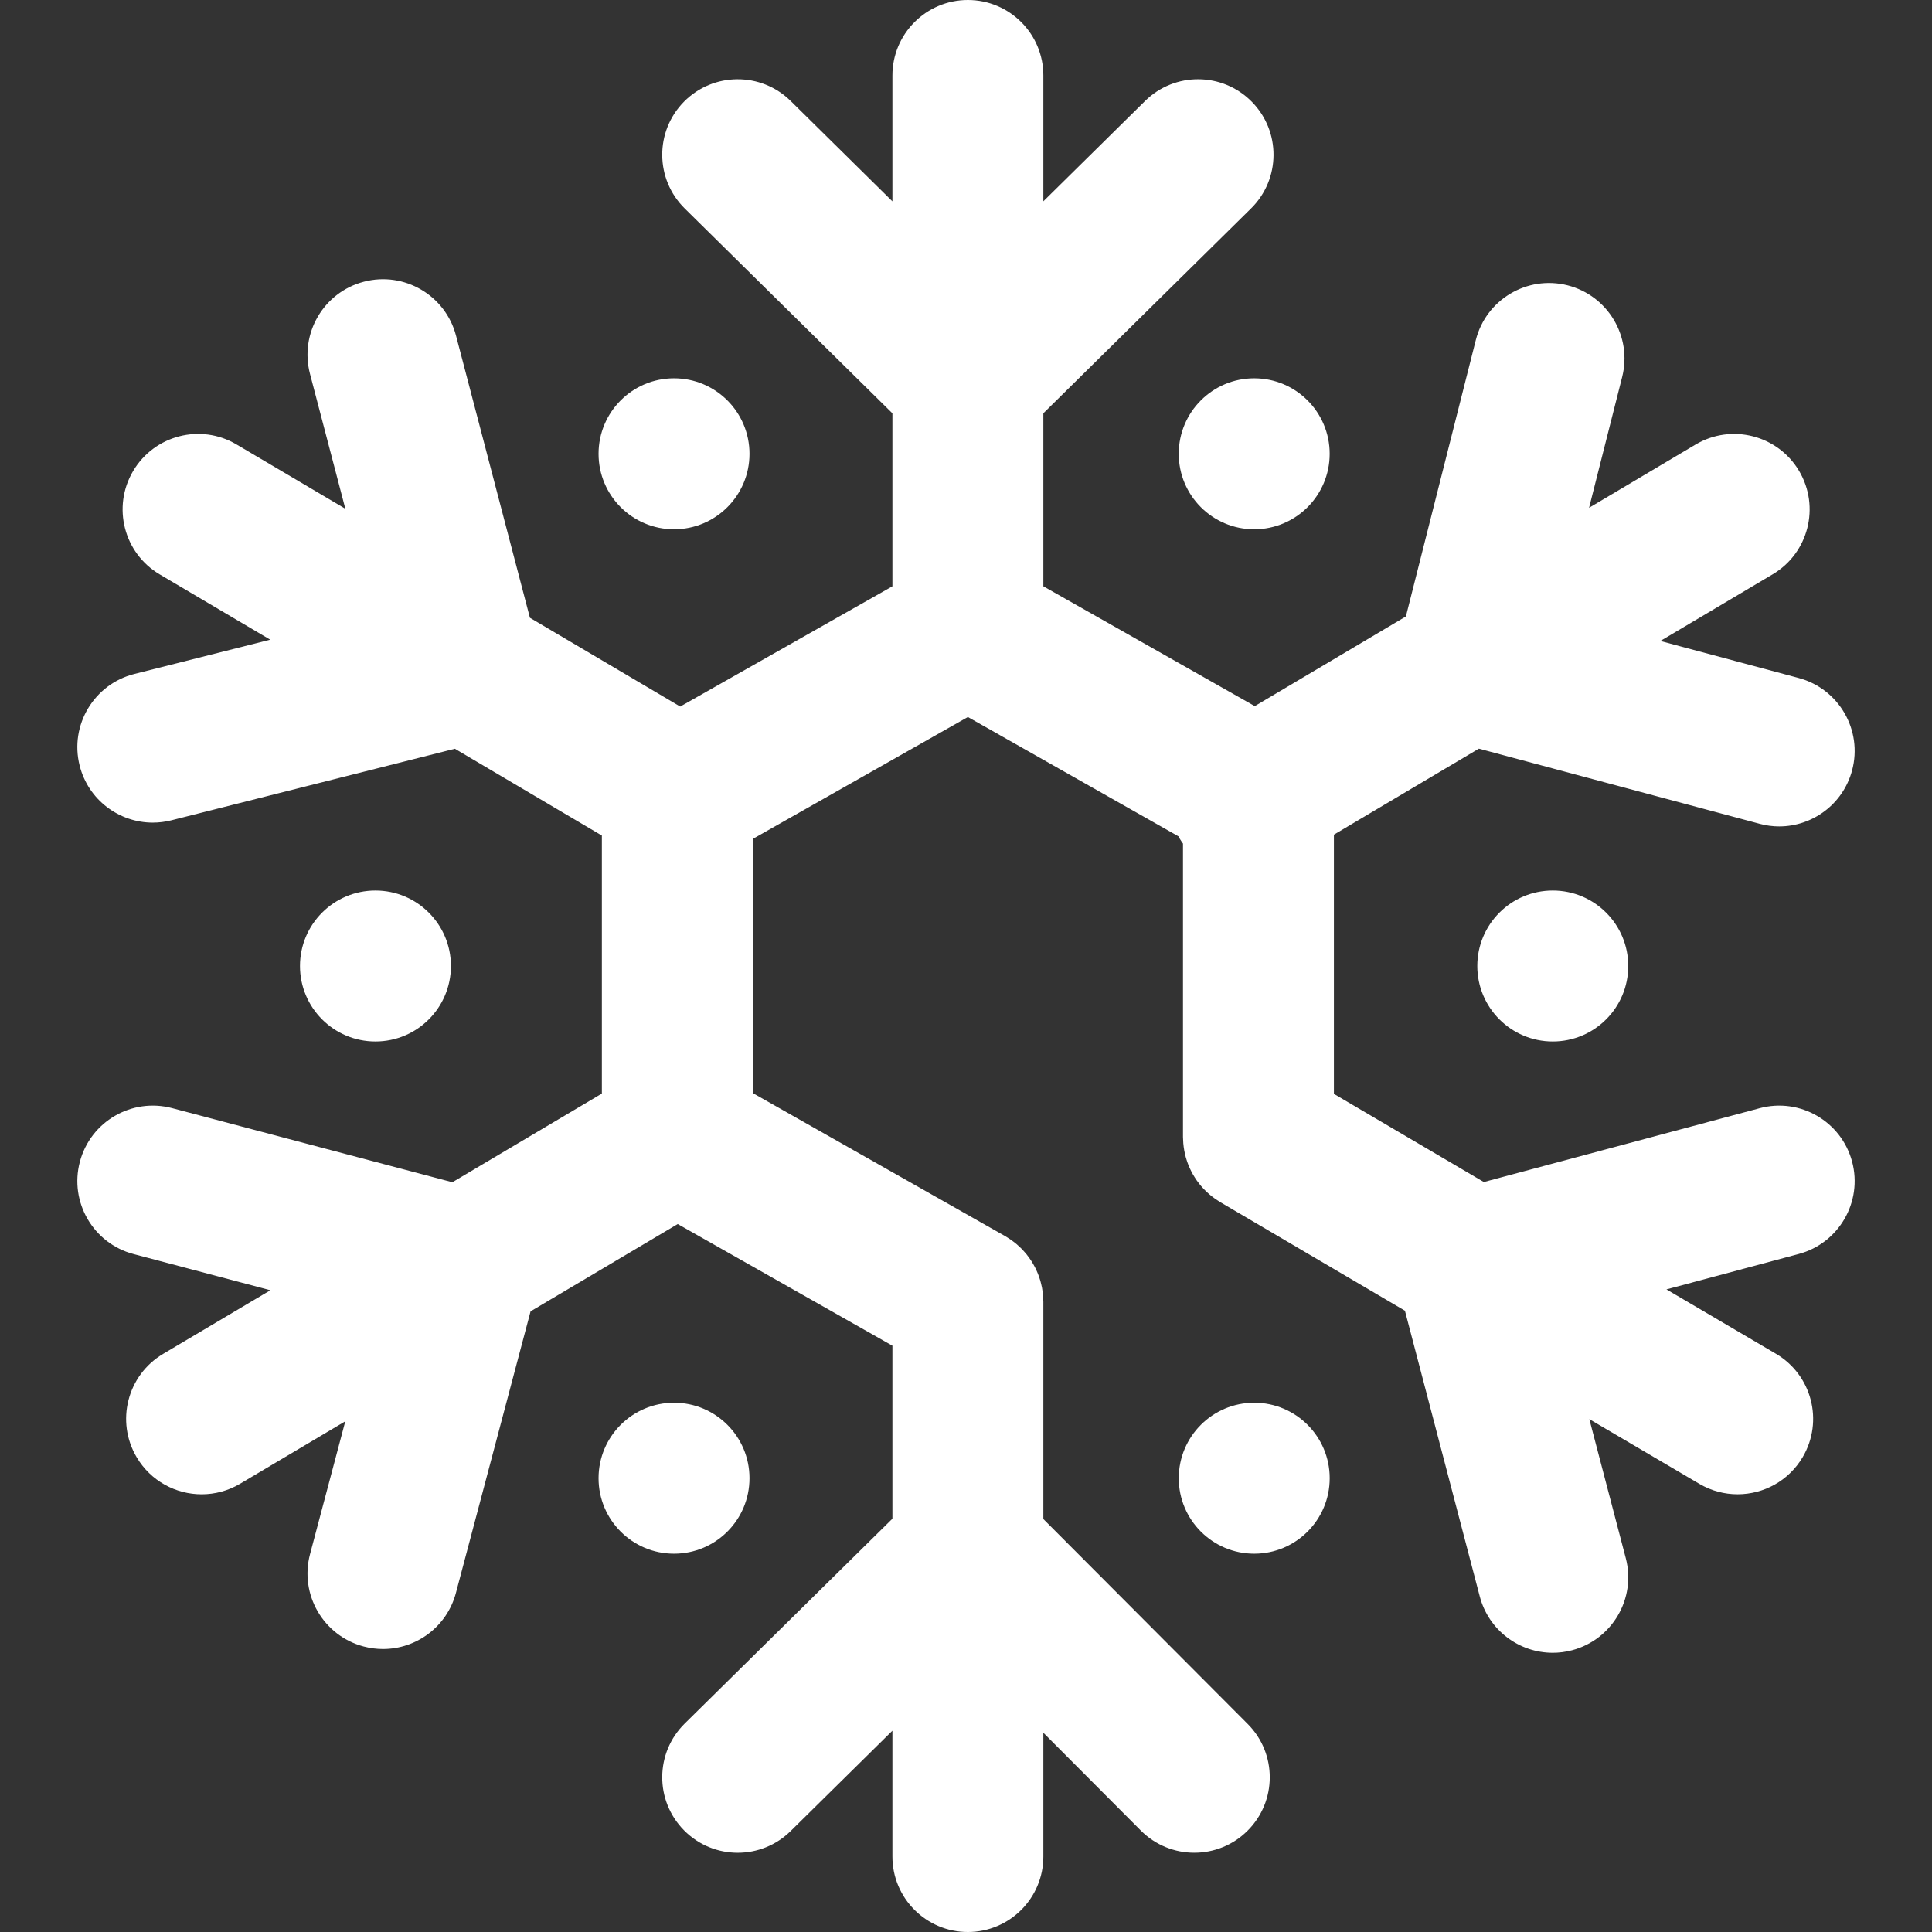
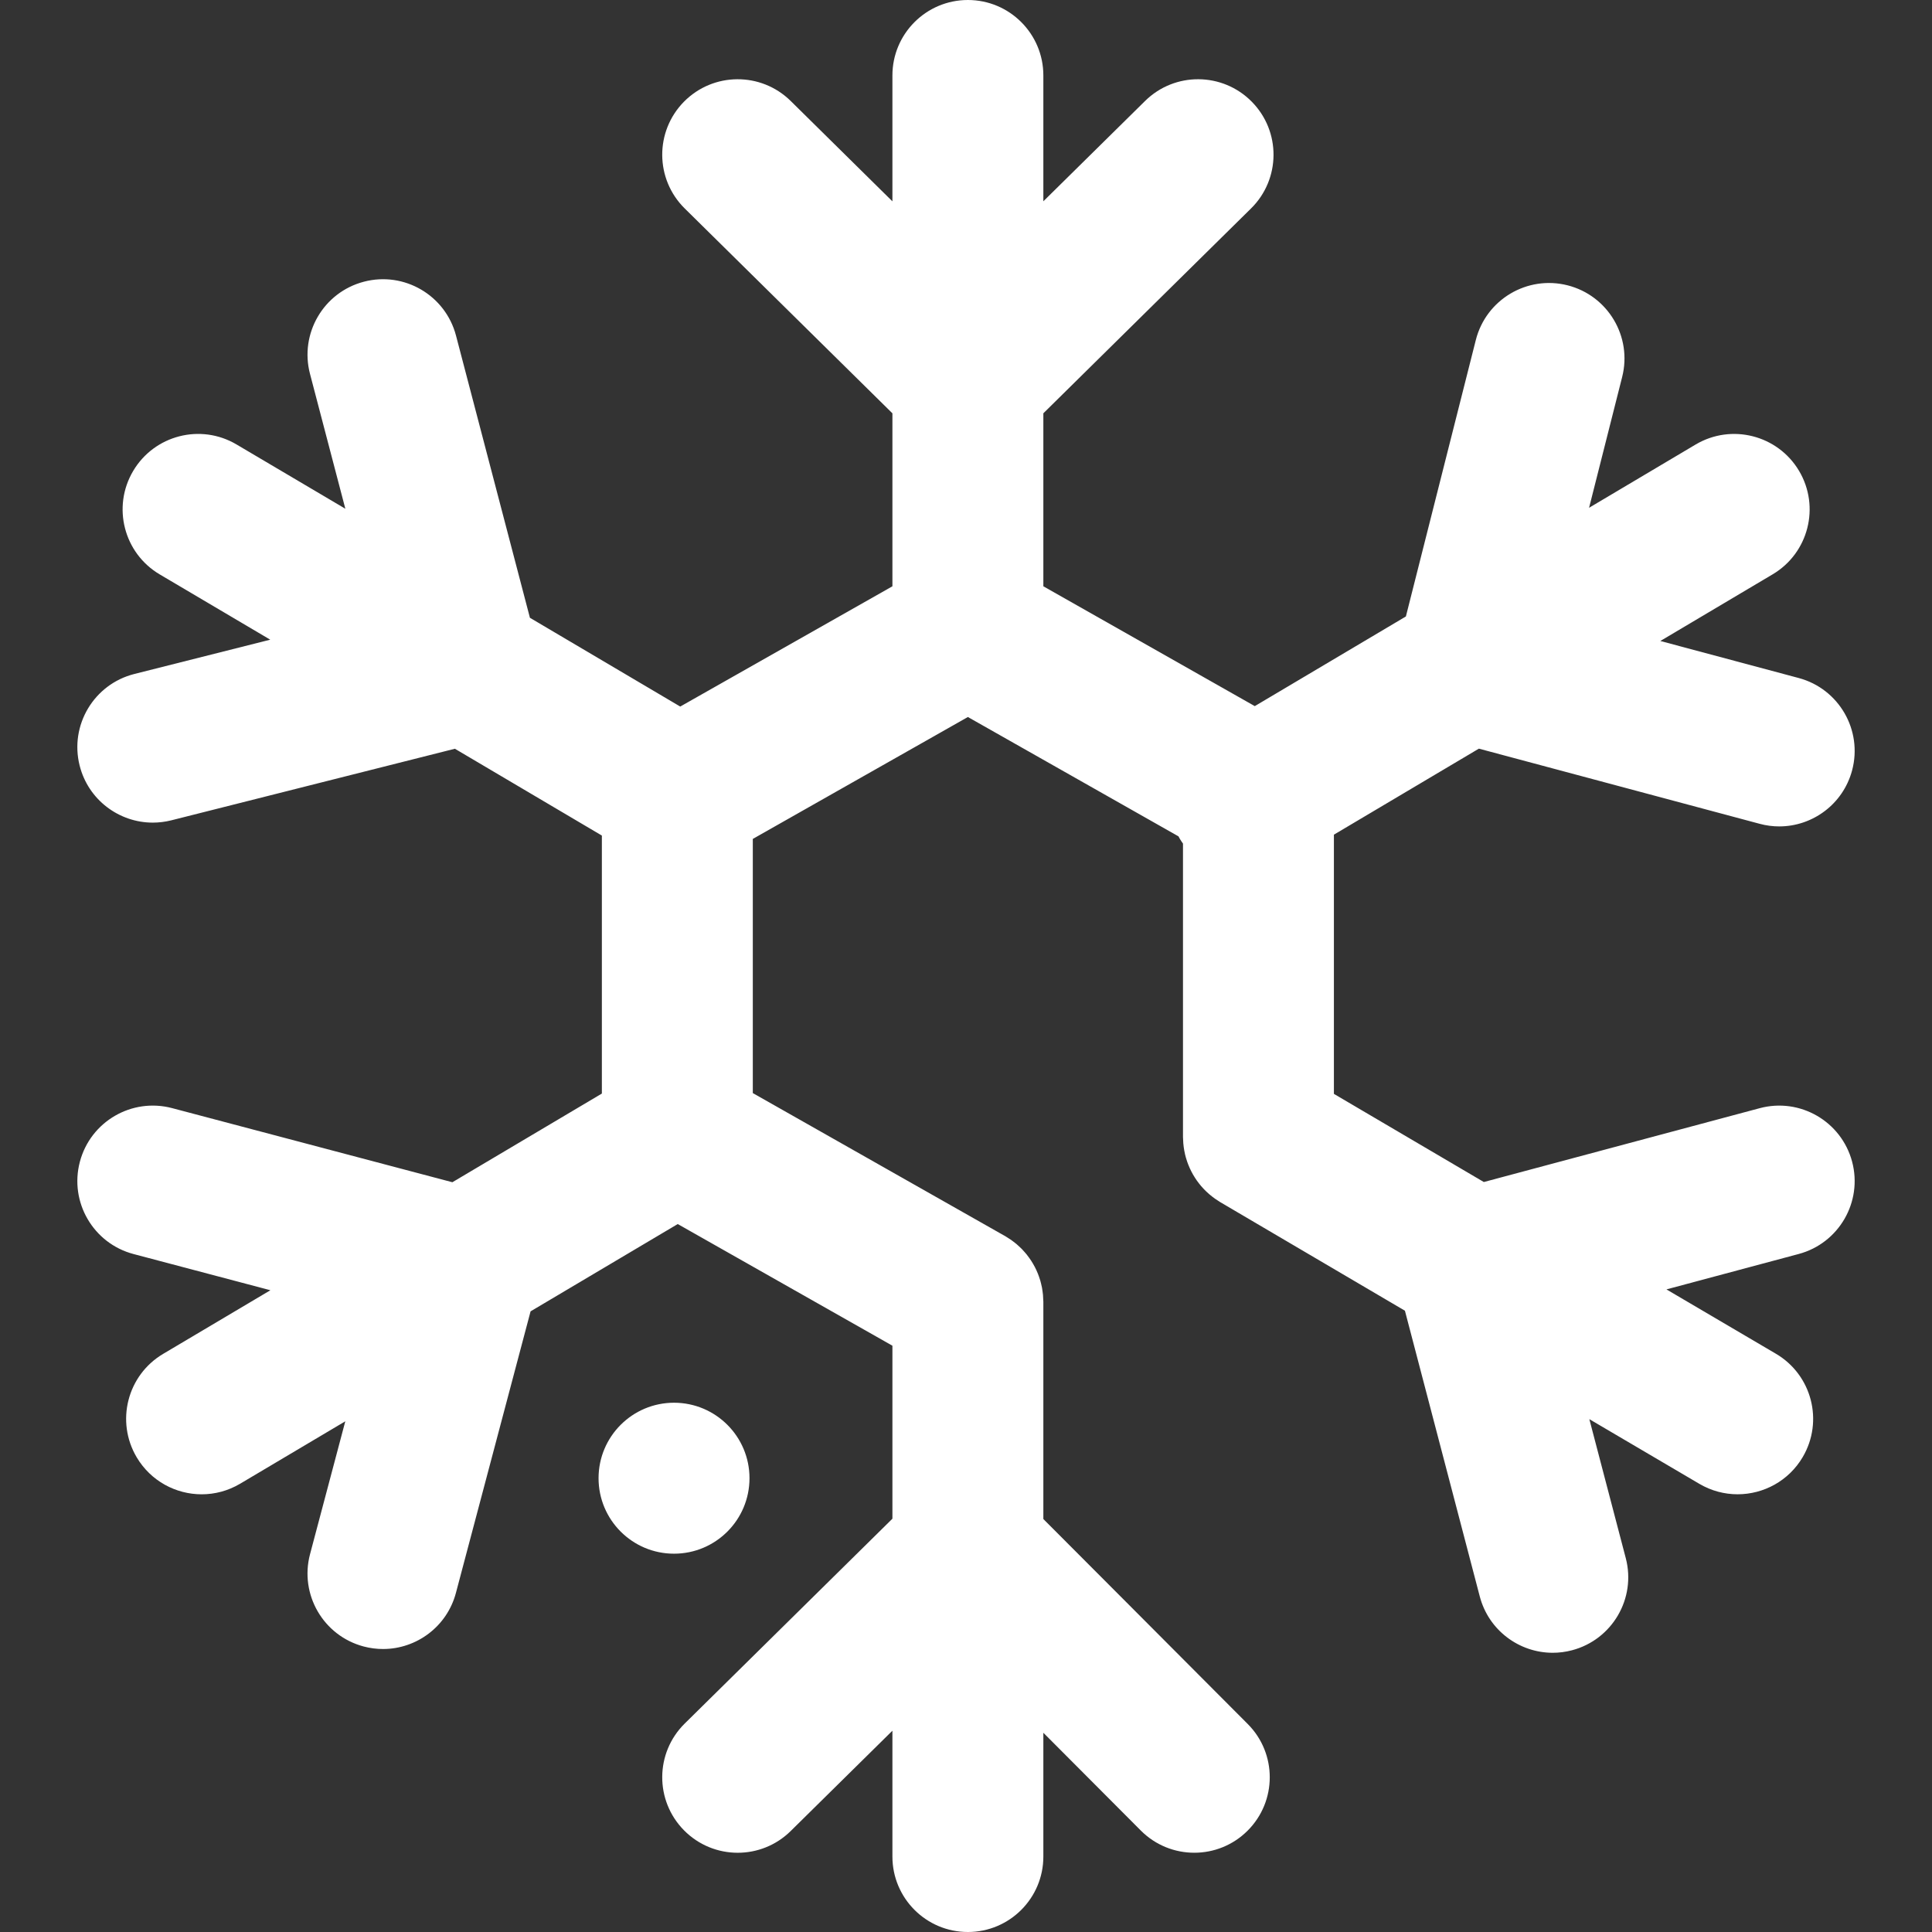
<svg xmlns="http://www.w3.org/2000/svg" width="80" height="80" viewBox="0 0 80 80" fill="none">
  <rect x="0" y="0" width="80" height="80" fill="#333333" stroke="none" />
-   <path d="M27.91 21.916C29.636 21.916 31.035 20.516 31.035 18.791C31.035 17.065 29.636 15.665 27.91 15.665C26.184 15.665 24.785 17.065 24.785 18.791C24.785 20.516 26.184 21.916 27.91 21.916Z" fill="white" />
-   <path d="M51.934 21.916C53.66 21.916 55.059 20.516 55.059 18.791C55.059 17.065 53.66 15.665 51.934 15.665C50.208 15.665 48.809 17.065 48.809 18.791C48.809 20.516 50.208 21.916 51.934 21.916Z" fill="white" />
  <path d="M27.91 64.335C29.636 64.335 31.035 62.935 31.035 61.209C31.035 59.484 29.636 58.084 27.91 58.084C26.184 58.084 24.785 59.484 24.785 61.209C24.785 62.935 26.184 64.335 27.91 64.335Z" fill="white" />
-   <path d="M64.297 43.125C66.023 43.125 67.422 41.726 67.422 40C67.422 38.274 66.023 36.875 64.297 36.875C62.571 36.875 61.172 38.274 61.172 40C61.172 41.726 62.571 43.125 64.297 43.125Z" fill="white" />
-   <path d="M51.935 64.335C53.66 64.335 55.06 62.935 55.06 61.209C55.06 59.484 53.66 58.084 51.935 58.084C50.209 58.084 48.81 59.484 48.81 61.209C48.81 62.935 50.209 64.335 51.935 64.335Z" fill="white" />
-   <path d="M15.547 43.125C17.273 43.125 18.672 41.726 18.672 40C18.672 38.274 17.273 36.875 15.547 36.875C13.821 36.875 12.422 38.274 12.422 40C12.422 41.726 13.821 43.125 15.547 43.125Z" fill="white" />
  <path d="M72.864 45.888L61.442 48.945L55.234 45.295V34.562L61.237 31L72.864 34.112C73.135 34.185 73.406 34.22 73.674 34.22C75.054 34.22 76.317 33.298 76.691 31.902C77.137 30.235 76.147 28.521 74.48 28.075L68.751 26.542L73.403 23.781C74.887 22.901 75.376 20.983 74.496 19.499C73.615 18.015 71.698 17.526 70.213 18.406L65.8 21.026C66.328 18.939 66.846 16.891 67.17 15.611C67.594 13.938 66.581 12.238 64.908 11.814C63.235 11.391 61.535 12.404 61.111 14.077L58.215 25.526L51.958 29.239L43.203 24.277V17.114L51.803 8.631C53.032 7.419 53.046 5.441 51.834 4.212C50.622 2.983 48.643 2.969 47.415 4.181L43.203 8.335V3.125C43.203 1.399 41.804 0 40.078 0C38.352 0 36.953 1.399 36.953 3.125V8.337C35.339 6.744 33.731 5.158 32.742 4.182C31.513 2.97 29.535 2.983 28.322 4.211C27.11 5.44 27.123 7.418 28.352 8.631L36.953 17.115V24.277L28.167 29.257L21.943 25.581L18.882 13.895C18.444 12.226 16.736 11.227 15.067 11.665C13.397 12.102 12.399 13.81 12.836 15.48C13.182 16.797 13.737 18.918 14.3 21.066L9.792 18.403C8.306 17.525 6.39 18.018 5.512 19.505C4.634 20.991 5.127 22.907 6.614 23.785L11.19 26.488L5.563 27.908C3.89 28.33 2.876 30.029 3.298 31.702C3.655 33.119 4.928 34.063 6.326 34.063C6.579 34.063 6.836 34.032 7.093 33.968L18.836 31.004L24.922 34.599V45.282L18.732 48.954L7.127 45.885C5.457 45.444 3.748 46.439 3.307 48.107C2.866 49.776 3.861 51.486 5.529 51.927L11.197 53.426L6.754 56.062C5.269 56.943 4.78 58.861 5.661 60.345C6.245 61.329 7.284 61.876 8.351 61.876C8.894 61.876 9.443 61.734 9.943 61.438L14.298 58.853C13.737 60.969 13.183 63.057 12.838 64.355C12.396 66.023 13.389 67.734 15.057 68.177C15.326 68.248 15.596 68.282 15.861 68.282C17.244 68.282 18.508 67.357 18.879 65.958L21.97 54.3L28.064 50.685L36.953 55.723V62.886L28.352 71.369C27.123 72.581 27.11 74.559 28.322 75.788C28.933 76.408 29.74 76.719 30.547 76.719C31.339 76.719 32.132 76.419 32.741 75.819L36.953 71.665V76.875C36.953 78.601 38.352 80 40.078 80C41.804 80 43.203 78.601 43.203 76.875V71.75C44.755 73.307 46.288 74.844 47.239 75.799C47.85 76.412 48.651 76.718 49.453 76.718C50.251 76.718 51.049 76.414 51.659 75.806C52.881 74.588 52.885 72.609 51.666 71.387L46.98 66.686L43.203 62.9V53.961V53.96V53.902C43.203 53.872 43.199 53.843 43.198 53.814C43.197 53.749 43.194 53.683 43.188 53.618C43.184 53.569 43.177 53.521 43.17 53.473C43.163 53.423 43.157 53.372 43.147 53.322C43.136 53.266 43.123 53.21 43.109 53.154C43.099 53.113 43.089 53.072 43.078 53.032C43.061 52.973 43.041 52.916 43.021 52.859C43.007 52.821 42.994 52.783 42.979 52.745C42.958 52.691 42.934 52.638 42.91 52.586C42.891 52.545 42.872 52.505 42.851 52.465C42.827 52.419 42.802 52.374 42.776 52.33C42.75 52.285 42.724 52.241 42.695 52.198C42.671 52.16 42.645 52.123 42.618 52.087C42.585 52.04 42.551 51.994 42.515 51.949C42.489 51.917 42.462 51.886 42.435 51.855C42.396 51.809 42.357 51.765 42.315 51.722C42.285 51.691 42.253 51.662 42.222 51.633C42.181 51.594 42.14 51.555 42.096 51.518C42.056 51.484 42.015 51.453 41.974 51.422C41.936 51.393 41.899 51.363 41.859 51.336C41.804 51.298 41.747 51.263 41.69 51.228C41.666 51.214 41.644 51.197 41.619 51.183L41.571 51.156C41.569 51.155 41.568 51.154 41.566 51.154L31.172 45.262V34.738L40.078 29.69L48.799 34.632C48.815 34.661 48.828 34.691 48.845 34.719C48.889 34.793 48.936 34.863 48.985 34.932V47.083C48.985 47.11 48.988 47.136 48.989 47.163C48.99 47.223 48.993 47.283 48.998 47.343C49.002 47.392 49.008 47.44 49.014 47.489C49.021 47.538 49.028 47.588 49.037 47.637C49.047 47.692 49.058 47.747 49.071 47.802C49.081 47.843 49.092 47.885 49.103 47.926C49.119 47.984 49.137 48.04 49.156 48.096C49.169 48.136 49.184 48.174 49.199 48.213C49.22 48.267 49.242 48.32 49.266 48.373C49.285 48.414 49.304 48.455 49.325 48.495C49.349 48.542 49.373 48.588 49.399 48.634C49.425 48.679 49.452 48.723 49.48 48.766C49.505 48.805 49.53 48.843 49.556 48.881C49.589 48.928 49.623 48.973 49.659 49.018C49.685 49.051 49.712 49.084 49.739 49.116C49.777 49.16 49.817 49.204 49.858 49.247C49.888 49.278 49.919 49.308 49.95 49.338C49.99 49.377 50.032 49.414 50.074 49.451C50.112 49.484 50.151 49.515 50.191 49.546C50.229 49.576 50.268 49.605 50.308 49.634C50.357 49.668 50.407 49.701 50.459 49.733C50.481 49.747 50.502 49.763 50.526 49.777L58.175 54.274L61.274 66.105C61.642 67.509 62.908 68.438 64.295 68.438C64.557 68.438 64.824 68.405 65.089 68.335C66.759 67.897 67.757 66.189 67.32 64.52C66.965 63.168 66.389 60.969 65.811 58.764L70.369 61.444C70.867 61.736 71.412 61.875 71.95 61.875C73.021 61.875 74.065 61.324 74.647 60.334C75.522 58.846 75.025 56.931 73.537 56.056L69.004 53.391L74.48 51.925C76.147 51.479 77.137 49.765 76.691 48.098C76.244 46.431 74.531 45.441 72.864 45.888Z" fill="white" />
</svg>